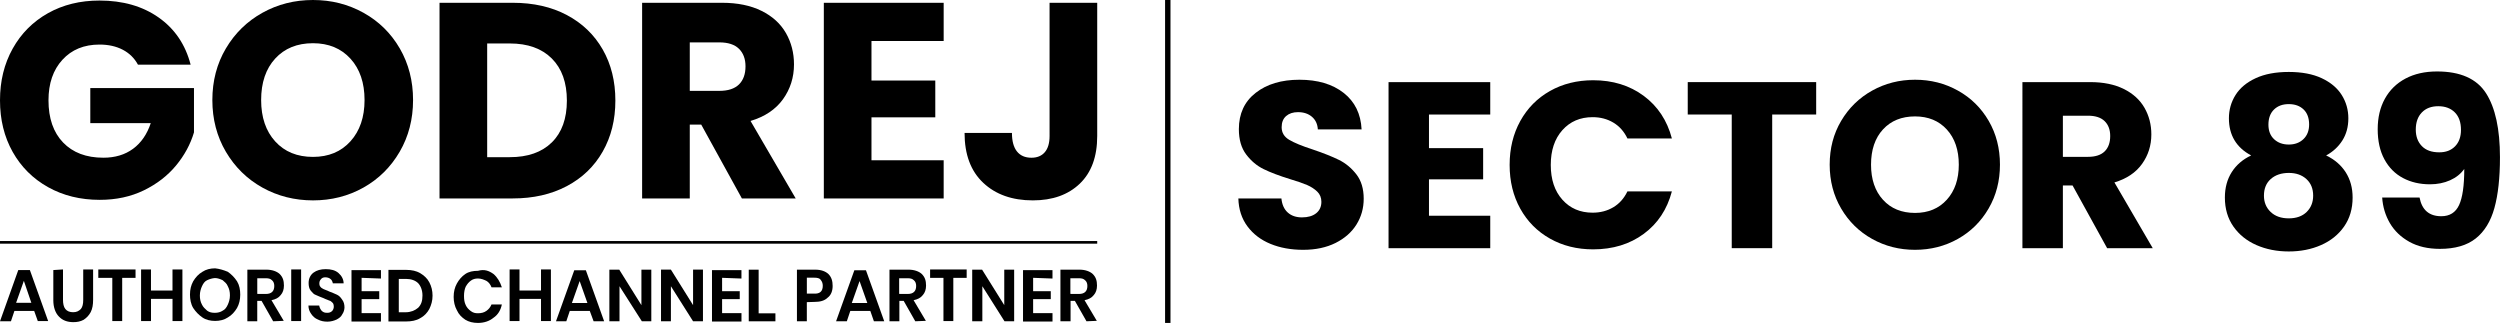
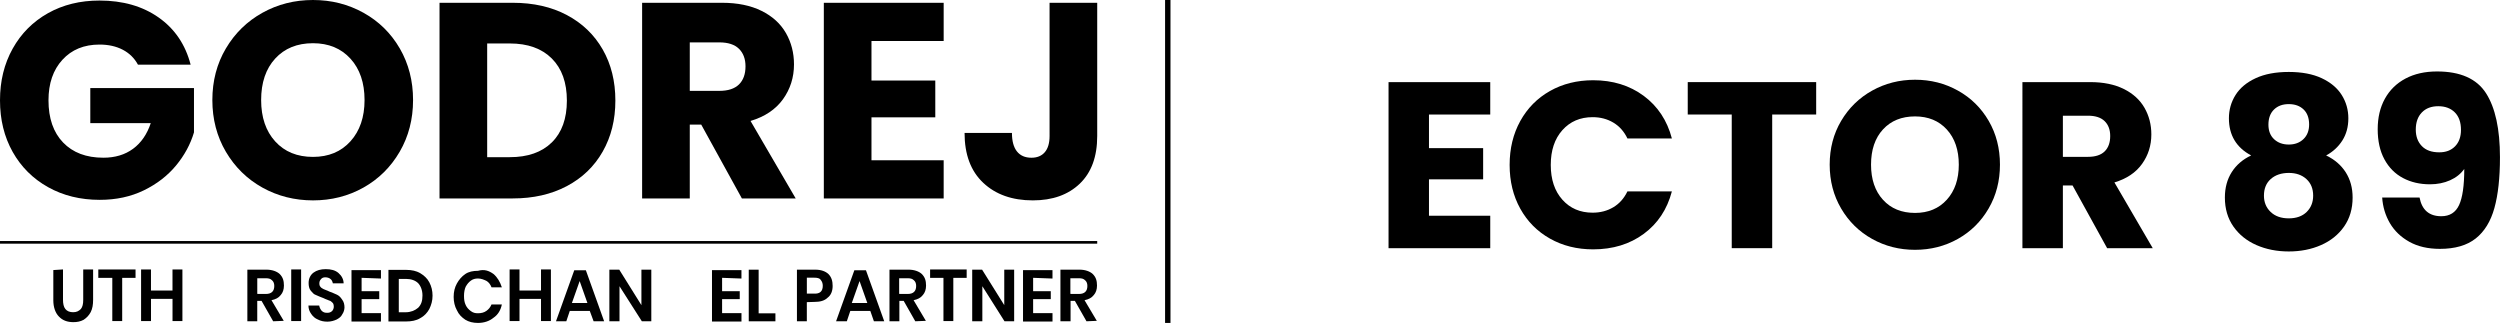
<svg xmlns="http://www.w3.org/2000/svg" version="1.1" id="Layer_1" x="0px" y="0px" viewBox="0 0 924.98 119.48" style="enable-background:new 0 0 924.98 119.48;" xml:space="preserve">
  <style type="text/css">
	.st0{fill:none;stroke:#000000;stroke-width:2;stroke-miterlimit:10;}
	.st1{fill:none;stroke:#000000;stroke-width:0.977;stroke-miterlimit:10;}
	.st2{enable-background:new    ;}
</style>
  <g>
    <g>
-       <path d="M470.08,90.24c-3.56-1.46-6.4-3.62-8.53-6.48c-2.13-2.86-3.25-6.3-3.37-10.33h15.93c0.23,2.28,1.02,4.01,2.36,5.21    c1.34,1.2,3.09,1.79,5.25,1.79c2.22,0,3.97-0.51,5.25-1.53c1.28-1.02,1.93-2.44,1.93-4.24c0-1.52-0.51-2.77-1.53-3.76    c-1.02-0.99-2.28-1.81-3.76-2.45c-1.49-0.64-3.6-1.37-6.34-2.19c-3.97-1.23-7.21-2.45-9.71-3.68c-2.51-1.22-4.67-3.03-6.48-5.43    c-1.81-2.39-2.71-5.51-2.71-9.36c0-5.72,2.07-10.2,6.21-13.43c4.14-3.24,9.54-4.86,16.19-4.86c6.77,0,12.22,1.62,16.36,4.86    c4.14,3.24,6.36,7.75,6.65,13.52h-16.19c-0.12-1.98-0.85-3.54-2.19-4.68c-1.34-1.14-3.06-1.71-5.16-1.71    c-1.81,0-3.27,0.48-4.38,1.44c-1.11,0.96-1.66,2.35-1.66,4.16c0,1.98,0.93,3.53,2.8,4.64c1.87,1.11,4.78,2.31,8.75,3.59    c3.97,1.34,7.19,2.63,9.67,3.85c2.48,1.23,4.62,3.01,6.43,5.34c1.81,2.33,2.71,5.34,2.71,9.01c0,3.5-0.89,6.68-2.67,9.54    c-1.78,2.86-4.36,5.13-7.75,6.83c-3.38,1.69-7.38,2.54-11.99,2.54C477.66,92.43,473.64,91.7,470.08,90.24z" />
      <path d="M528.71,42.37V54.8h20.04v11.55h-20.04v13.48h22.67v11.99h-37.63V30.38h37.63v11.99H528.71z" />
      <path d="M562.49,44.78c2.63-4.75,6.29-8.46,10.98-11.11c4.7-2.65,10.02-3.98,15.97-3.98c7.29,0,13.53,1.93,18.73,5.78    c5.19,3.85,8.66,9.1,10.41,15.75h-16.45c-1.23-2.57-2.96-4.52-5.21-5.86c-2.25-1.34-4.8-2.01-7.66-2.01    c-4.61,0-8.34,1.61-11.2,4.81c-2.86,3.21-4.29,7.5-4.29,12.86c0,5.37,1.43,9.66,4.29,12.86c2.86,3.21,6.59,4.81,11.2,4.81    c2.86,0,5.41-0.67,7.66-2.01c2.25-1.34,3.98-3.3,5.21-5.86h16.45c-1.75,6.65-5.22,11.89-10.41,15.71    c-5.19,3.82-11.44,5.73-18.73,5.73c-5.95,0-11.28-1.33-15.97-3.98c-4.7-2.65-8.36-6.34-10.98-11.07    c-2.63-4.73-3.94-10.12-3.94-16.19C558.55,54.94,559.87,49.53,562.49,44.78z" />
      <path d="M671.97,30.38v11.99H655.7v49.45h-14.97V42.37h-16.28V30.38H671.97z" />
      <path d="M692.67,88.4c-4.81-2.68-8.64-6.43-11.46-11.25c-2.83-4.81-4.24-10.22-4.24-16.23c0-6.01,1.41-11.41,4.24-16.19    c2.83-4.78,6.65-8.52,11.46-11.2c4.81-2.68,10.11-4.03,15.88-4.03c5.78,0,11.07,1.34,15.88,4.03c4.81,2.68,8.6,6.42,11.38,11.2    c2.77,4.78,4.16,10.18,4.16,16.19c0,6.01-1.4,11.42-4.2,16.23c-2.8,4.81-6.59,8.56-11.38,11.25c-4.78,2.68-10.06,4.03-15.84,4.03    C702.78,92.43,697.48,91.09,692.67,88.4z M720.32,73.88c2.95-3.27,4.42-7.58,4.42-12.95c0-5.43-1.47-9.76-4.42-13    c-2.95-3.24-6.87-4.86-11.77-4.86c-4.96,0-8.91,1.61-11.86,4.81c-2.95,3.21-4.42,7.56-4.42,13.04c0,5.43,1.47,9.76,4.42,13    c2.94,3.24,6.9,4.86,11.86,4.86C713.45,78.78,717.38,77.14,720.32,73.88z" />
      <path d="M779.62,91.82l-12.78-23.19h-3.59v23.19h-14.97V30.38h25.12c4.84,0,8.97,0.85,12.38,2.54c3.41,1.69,5.96,4.01,7.66,6.96    c1.69,2.95,2.54,6.23,2.54,9.85c0,4.08-1.15,7.73-3.46,10.94c-2.31,3.21-5.7,5.48-10.2,6.83l14.18,24.33H779.62z M763.25,58.03    h9.28c2.74,0,4.8-0.67,6.17-2.01c1.37-1.34,2.06-3.24,2.06-5.69c0-2.33-0.69-4.17-2.06-5.51c-1.37-1.34-3.43-2.01-6.17-2.01h-9.28    V58.03z" />
      <path d="M824.68,43.77c0-3.15,0.82-6.02,2.45-8.62c1.63-2.6,4.11-4.67,7.44-6.21c3.33-1.55,7.41-2.32,12.25-2.32    c4.84,0,8.91,0.77,12.21,2.32c3.3,1.55,5.76,3.62,7.39,6.21c1.63,2.6,2.45,5.47,2.45,8.62c0,3.15-0.74,5.89-2.23,8.23    c-1.49,2.33-3.49,4.17-5.99,5.51c3.15,1.52,5.57,3.6,7.26,6.26c1.69,2.66,2.54,5.76,2.54,9.32c0,4.14-1.05,7.72-3.15,10.72    c-2.1,3.01-4.94,5.29-8.53,6.87c-3.59,1.58-7.57,2.36-11.95,2.36c-4.38,0-8.36-0.79-11.95-2.36c-3.59-1.58-6.43-3.86-8.53-6.87    c-2.1-3-3.15-6.58-3.15-10.72c0-3.62,0.85-6.75,2.54-9.41c1.69-2.65,4.08-4.71,7.18-6.17C827.43,54.59,824.68,50.01,824.68,43.77z     M840.18,66.22c-1.69,1.49-2.54,3.54-2.54,6.17c0,2.45,0.83,4.46,2.49,6.04c1.66,1.58,3.89,2.36,6.7,2.36c2.8,0,5-0.79,6.61-2.36    c1.6-1.58,2.41-3.59,2.41-6.04c0-2.57-0.83-4.61-2.49-6.13c-1.66-1.52-3.84-2.28-6.52-2.28    C844.08,63.99,841.87,64.73,840.18,66.22z M852.3,40.49c-1.37-1.31-3.19-1.97-5.47-1.97c-2.28,0-4.1,0.67-5.47,2.01    c-1.37,1.34-2.06,3.21-2.06,5.6c0,2.28,0.7,4.07,2.1,5.38c1.4,1.31,3.21,1.97,5.43,1.97c2.22,0,4.03-0.67,5.43-2.01    c1.4-1.34,2.1-3.15,2.1-5.43C854.35,43.65,853.67,41.8,852.3,40.49z" />
      <path d="M903.27,80c3.09,0,5.28-1.37,6.56-4.11c1.28-2.74,1.93-7.2,1.93-13.39c-1.28,1.81-3.03,3.21-5.25,4.2    c-2.22,0.99-4.7,1.49-7.44,1.49c-3.73,0-7.06-0.77-9.98-2.32c-2.92-1.55-5.21-3.85-6.87-6.91c-1.66-3.06-2.49-6.78-2.49-11.16    c0-4.32,0.89-8.08,2.67-11.29c1.78-3.21,4.32-5.69,7.61-7.44c3.3-1.75,7.19-2.63,11.68-2.63c8.63,0,14.67,2.68,18.12,8.05    c3.44,5.37,5.16,13.27,5.16,23.72c0,7.59-0.69,13.84-2.06,18.77c-1.37,4.93-3.67,8.68-6.91,11.25c-3.24,2.57-7.66,3.85-13.26,3.85    c-4.43,0-8.21-0.88-11.33-2.63c-3.12-1.75-5.51-4.05-7.18-6.91c-1.66-2.86-2.61-6.01-2.84-9.45h13.83    C896.1,77.7,898.78,80,903.27,80z M908.35,54.14c1.46-1.49,2.19-3.51,2.19-6.08c0-2.8-0.76-4.96-2.28-6.48    c-1.52-1.52-3.56-2.28-6.13-2.28c-2.57,0-4.59,0.77-6.08,2.32c-1.49,1.55-2.23,3.66-2.23,6.34c0,2.51,0.74,4.54,2.23,6.08    c1.49,1.55,3.63,2.32,6.43,2.32C904.94,56.37,906.89,55.63,908.35,54.14z" />
    </g>
    <line class="st0" x1="432.07" y1="0" x2="432.07" y2="119.48" />
    <g>
      <g>
        <path d="M51.04,23.92c-1.31-2.41-3.18-4.24-5.62-5.52c-2.44-1.27-5.31-1.91-8.61-1.91c-5.71,0-10.28,1.87-13.71,5.62     c-3.44,3.75-5.16,8.75-5.16,15c0,6.67,1.8,11.88,5.41,15.62c3.61,3.75,8.57,5.62,14.9,5.62c4.33,0,7.99-1.1,10.98-3.3     c2.99-2.2,5.17-5.36,6.55-9.49H33.41V32.58h38.36v16.4c-1.31,4.4-3.52,8.49-6.65,12.27c-3.13,3.78-7.1,6.84-11.91,9.18     c-4.81,2.34-10.24,3.51-16.29,3.51c-7.15,0-13.53-1.56-19.13-4.69c-5.6-3.13-9.97-7.48-13.1-13.04C1.56,50.63,0,44.27,0,37.12     c0-7.15,1.56-13.52,4.69-19.13c3.13-5.6,7.48-9.97,13.04-13.1c5.57-3.13,11.93-4.69,19.08-4.69c8.66,0,15.97,2.1,21.91,6.29     c5.95,4.19,9.88,10,11.81,17.43H51.04z" />
        <path d="M97.08,69.4c-5.67-3.16-10.17-7.58-13.51-13.25c-3.33-5.67-5-12.05-5-19.13c0-7.08,1.67-13.44,5-19.08     c3.33-5.64,7.84-10.04,13.51-13.2C102.75,1.58,108.99,0,115.8,0s13.04,1.58,18.72,4.74c5.67,3.16,10.14,7.56,13.41,13.2     c3.26,5.64,4.9,12,4.9,19.08c0,7.08-1.65,13.46-4.95,19.13s-7.77,10.09-13.4,13.25c-5.64,3.16-11.86,4.74-18.66,4.74     S102.75,72.56,97.08,69.4z M129.67,52.28c3.47-3.85,5.21-8.94,5.21-15.26c0-6.39-1.74-11.5-5.21-15.31     c-3.47-3.81-8.09-5.72-13.87-5.72c-5.84,0-10.5,1.89-13.97,5.67c-3.47,3.78-5.21,8.9-5.21,15.36c0,6.39,1.74,11.5,5.21,15.31     c3.47,3.82,8.13,5.72,13.97,5.72C121.57,58.05,126.2,56.13,129.67,52.28z" />
        <path d="M209.74,5.57c5.71,3.03,10.12,7.27,13.25,12.73c3.13,5.47,4.69,11.77,4.69,18.92c0,7.08-1.56,13.37-4.69,18.87     c-3.13,5.5-7.56,9.76-13.3,12.79c-5.74,3.03-12.39,4.54-19.95,4.54h-27.12V1.03h27.12C197.36,1.03,204.03,2.54,209.74,5.57z      M204.17,52.69c3.71-3.64,5.57-8.8,5.57-15.47c0-6.67-1.86-11.86-5.57-15.57c-3.71-3.71-8.9-5.57-15.57-5.57h-8.35v42.07h8.35     C195.27,58.16,200.46,56.34,204.17,52.69z" />
        <path d="M274.49,73.42l-15.05-27.33h-4.23v27.33h-17.63V1.03h29.59c5.71,0,10.57,1,14.59,2.99c4.02,1.99,7.03,4.73,9.02,8.2     c1.99,3.47,2.99,7.34,2.99,11.6c0,4.81-1.36,9.11-4.07,12.89c-2.72,3.78-6.72,6.46-12.01,8.04l16.71,28.67H274.49z M255.21,33.62     h10.93c3.23,0,5.65-0.79,7.27-2.37c1.61-1.58,2.42-3.82,2.42-6.7c0-2.75-0.81-4.91-2.42-6.5c-1.62-1.58-4.04-2.37-7.27-2.37     h-10.93V33.62z" />
        <path d="M322.44,15.16V29.8h23.61v13.61h-23.61v15.88h26.71v14.13h-44.34V1.03h44.34v14.13H322.44z" />
        <path d="M405.96,1.03v49.29c0,7.63-2.15,13.51-6.44,17.63c-4.3,4.12-10.09,6.19-17.38,6.19c-7.63,0-13.75-2.17-18.35-6.5     c-4.61-4.33-6.91-10.48-6.91-18.46h17.53c0,3.03,0.62,5.31,1.86,6.86s3.02,2.32,5.36,2.32c2.13,0,3.78-0.69,4.95-2.06     c1.17-1.37,1.75-3.37,1.75-5.98V1.03H405.96z" />
      </g>
      <g>
        <line class="st1" x1="0" y1="89.67" x2="405.96" y2="89.67" />
        <g class="st2">
-           <path d="M12.65,115.05H5.33l-1.28,3.82H0l6.76-18.94h4.3l6.76,18.87h-3.83L12.65,115.05z M11.62,112.11l-2.79-8.2l-2.87,8.12      h5.66V112.11z" />
          <path d="M23.31,99.69v11.22c0,1.43,0.24,2.63,0.87,3.42c0.64,0.79,1.59,1.19,2.87,1.19s2.07-0.4,2.87-1.19      c0.64-0.79,0.87-1.9,0.87-3.42V99.69h3.66v11.22c0,1.82-0.24,3.26-0.87,4.54c-0.64,1.19-1.43,2.07-2.63,2.87      c-1.19,0.64-2.39,0.87-3.82,0.87c-2.22,0-3.98-0.64-5.33-2.07c-1.28-1.28-2.07-3.42-2.07-5.98V99.92L23.31,99.69L23.31,99.69z" />
          <path d="M50.15,99.69v3.11h-4.94v16h-3.66v-15.99h-5.18V99.7C36.3,99.69,50.15,99.69,50.15,99.69z" />
          <path d="M67.49,99.69v19.1h-3.66v-8.2h-7.96v8.2H52.2v-19.1h3.66v7.8h7.96v-7.8H67.49z" />
-           <path d="M84.28,100.56c1.28,0.87,2.47,2.07,3.42,3.51c0.87,1.43,1.19,3.11,1.19,4.94c0,1.9-0.4,3.51-1.19,4.94      c-0.87,1.43-1.9,2.63-3.42,3.51c-1.28,0.87-2.95,1.28-4.69,1.28c-1.75,0-3.42-0.4-4.69-1.28c-1.28-0.87-2.47-2.07-3.42-3.51      c-0.87-1.43-1.19-3.26-1.19-4.94c0-1.9,0.4-3.51,1.19-4.94c0.87-1.43,1.9-2.63,3.42-3.51c1.28-0.87,2.95-1.28,4.69-1.28      C81.18,99.45,82.77,99.93,84.28,100.56z M76.64,103.67c-0.87,0.4-1.43,1.19-1.9,2.22c-0.4,0.87-0.79,2.07-0.79,3.42      s0.24,2.39,0.79,3.42c0.4,0.87,1.19,1.59,1.9,2.22c0.87,0.64,1.82,0.79,2.87,0.79c1.03,0,2.07-0.24,2.87-0.79      c0.87-0.4,1.43-1.19,1.9-2.22c0.4-0.87,0.79-2.07,0.79-3.42c0-1.35-0.24-2.39-0.79-3.42c-0.4-1.03-1.19-1.59-1.9-2.22      c-0.87-0.4-1.82-0.79-2.87-0.79C78.4,102.96,77.51,103.28,76.64,103.67z" />
          <path d="M101.07,118.87l-4.3-7.56h-1.59v7.56h-3.66v-19.1h7.08c2.07,0,3.82,0.64,4.86,1.59c1.19,1.19,1.59,2.47,1.59,4.3      c0,1.43-0.4,2.63-1.19,3.51c-0.79,1.03-1.9,1.59-3.42,1.9l4.54,7.64L101.07,118.87L101.07,118.87z M95.26,108.76h3.11      c2.07,0,3.11-1.03,3.11-2.95c0-0.87-0.24-1.59-0.79-2.07c-0.64-0.64-1.28-0.79-2.39-0.79h-3.11v5.73h0.08L95.26,108.76      L95.26,108.76z" />
          <path d="M111.41,99.69v19.1h-3.66v-19.1H111.41z" />
          <path d="M126.62,116.32c-0.4,0.87-1.19,1.43-2.07,1.9c-0.87,0.4-2.07,0.79-3.42,0.79c-1.28,0-2.47-0.24-3.51-0.79      c-1.03-0.4-1.9-1.19-2.47-2.07c-0.64-0.87-1.03-1.9-1.03-3.11h3.98c0.15,0.79,0.4,1.28,0.87,1.9c0.64,0.64,1.19,0.79,2.07,0.79      c0.79,0,1.28-0.15,1.82-0.64c0.4-0.4,0.64-1.03,0.64-1.59c0-0.64-0.15-1.19-0.4-1.43c-0.4-0.4-0.79-0.79-1.28-0.87      c-0.4-0.24-1.19-0.4-2.07-0.87c-1.19-0.4-2.07-0.87-2.87-1.19c-0.79-0.24-1.28-0.87-1.9-1.59c-0.64-0.79-0.79-1.82-0.79-2.87      c0-1.59,0.64-2.95,1.82-3.82c1.18-0.86,2.63-1.28,4.54-1.28s3.51,0.4,4.69,1.43c1.19,1.03,1.9,2.39,1.9,3.82h-3.98      c-0.15-0.64-0.4-1.28-0.87-1.59c-0.4-0.4-1.19-0.64-1.9-0.64c-0.64,0-1.19,0.15-1.59,0.64c-0.4,0.47-0.64,0.87-0.64,1.59      c0,0.64,0.15,1.03,0.4,1.28c0.24,0.4,0.79,0.64,1.19,0.87c0.4,0.24,1.19,0.4,2.07,0.87c1.19,0.4,2.07,0.87,2.87,1.19      c0.79,0.4,1.28,0.87,1.9,1.82c0.64,0.79,0.87,1.82,0.87,2.95C127.41,114.66,127.18,115.52,126.62,116.32z" />
          <path d="M133.79,102.79v4.94h6.53v2.95h-6.53v5.18h7.16v3.11h-10.9V99.95h10.9v3.11L133.79,102.79L133.79,102.79z" />
          <path d="M158.85,114.33c-0.79,1.43-1.9,2.63-3.42,3.42c-1.43,0.87-3.26,1.19-5.18,1.19h-6.53V99.85h6.53      c2.07,0,3.82,0.4,5.18,1.19c1.43,0.87,2.63,1.9,3.42,3.42c0.79,1.51,1.19,3.11,1.19,4.94      C160.05,111.23,159.57,112.83,158.85,114.33z M154.72,113.86c1.19-1.19,1.59-2.63,1.59-4.54s-0.64-3.51-1.59-4.54      c-1.03-1.03-2.63-1.59-4.54-1.59h-2.63v12.34h2.63C151.93,115.52,153.53,114.89,154.72,113.86z" />
          <path d="M182.57,101.36c1.43,1.19,2.47,2.95,3.11,4.94h-3.82c-0.4-1.03-1.03-1.9-1.9-2.39c-0.87-0.4-1.9-0.87-3.11-0.87      c-1.03,0-1.9,0.24-2.63,0.79c-0.87,0.64-1.28,1.19-1.9,2.22c-0.4,0.87-0.64,2.07-0.64,3.42c0,1.35,0.15,2.39,0.64,3.42      c0.4,0.87,1.03,1.59,1.9,2.22c0.87,0.64,1.59,0.79,2.63,0.79c1.19,0,2.22-0.24,3.11-0.87c0.87-0.64,1.43-1.28,1.9-2.39h3.82      c-0.4,2.07-1.43,3.82-3.11,4.94c-1.43,1.19-3.42,1.9-5.73,1.9c-1.82,0-3.42-0.4-4.69-1.19c-1.28-0.87-2.39-1.9-3.11-3.51      c-0.79-1.43-1.19-3.11-1.19-4.94c0-1.9,0.4-3.51,1.19-4.94s1.82-2.63,3.11-3.51c1.28-0.87,2.87-1.19,4.69-1.19      C179.23,99.53,180.89,100.17,182.57,101.36z" />
          <path d="M203.83,99.69v19.1h-3.66v-8.2h-7.96v8.2h-3.66v-19.1h3.66v7.8h7.96v-7.8H203.83z" />
          <path d="M218.22,115.05h-7.41l-1.28,3.82h-3.82l6.76-18.87h4.3l6.76,18.87h-3.9L218.22,115.05z M217.34,112.11l-2.87-8.12      l-2.87,8.12H217.34z" />
          <path d="M241.14,118.87h-3.66l-8.27-12.97v12.97h-3.75v-19.1h3.66l8.2,13.13V99.77h3.66v19.1H241.14L241.14,118.87z" />
-           <path d="M260.09,118.87h-3.66l-8.2-12.97v12.97h-3.66V99.76h3.66l8.2,13.13V99.76h3.66V118.87z" />
          <path d="M267.17,102.79v4.94h6.53v2.95h-6.53v5.18h7.17v3.11h-10.91V99.95h10.9v3.11L267.17,102.79L267.17,102.79z" />
          <path d="M280.7,115.93h6.2v2.95h-9.87v-19.1h3.66V115.93z" />
          <path d="M298.52,111.79v7.08h-3.66v-19.1h6.76c2.22,0,3.82,0.64,4.86,1.59c1.19,1.19,1.59,2.63,1.59,4.45      c0,1.9-0.64,3.42-1.82,4.3c-1.19,1.19-2.87,1.59-4.86,1.59L298.52,111.79L298.52,111.79z M304.42,105.75      c0-0.87-0.24-1.59-0.79-2.22c-0.4-0.64-1.28-0.79-2.47-0.79h-2.63v5.89h2.63C303.22,108.76,304.42,107.89,304.42,105.75z" />
          <path d="M322.01,115.05h-7.41l-1.28,3.82h-3.98L316.1,100h4.3l6.76,18.87h-3.82L322.01,115.05z M320.9,112.11l-2.87-8.12      l-2.87,8.12H320.9z" />
          <path d="M338.65,118.87l-4.3-7.56h-1.59v7.56h-3.66v-19.1h7.08c2.07,0,3.82,0.64,4.86,1.59c1.19,1.19,1.59,2.47,1.59,4.3      c0,1.43-0.4,2.63-1.19,3.51c-0.79,1.03-1.9,1.59-3.42,1.9l4.54,7.64L338.65,118.87L338.65,118.87z M332.75,108.76h3.11      c2.07,0,3.11-1.03,3.11-2.95c0-0.87-0.24-1.59-0.79-2.07c-0.64-0.64-1.28-0.79-2.39-0.79h-3.11v5.73h0.08L332.75,108.76      L332.75,108.76z" />
          <path d="M357.66,99.69v3.11h-4.94v16h-3.65v-15.99h-4.94V99.7C344.05,99.69,357.66,99.69,357.66,99.69z" />
          <path d="M375.32,118.87h-3.66l-8.2-12.97v12.97h-3.75v-19.1h3.66l8.2,13.13V99.77h3.66v19.1H375.32L375.32,118.87z" />
          <path d="M382.25,102.79v4.94h6.53v2.95h-6.53v5.18h7.17v3.11h-10.91V99.95h10.9v3.11L382.25,102.79L382.25,102.79z" />
          <path d="M401.99,118.87l-4.3-7.56h-1.59v7.56h-3.75v-19.1h7.08c2.07,0,3.82,0.64,4.86,1.59c1.19,1.19,1.59,2.47,1.59,4.3      c0,1.43-0.4,2.63-1.19,3.51c-0.79,1.03-1.9,1.59-3.42,1.9l4.54,7.64L401.99,118.87L401.99,118.87z M396.1,108.76h3.11      c2.07,0,3.11-1.03,3.11-2.95c0-0.87-0.24-1.59-0.79-2.07c-0.64-0.64-1.28-0.79-2.39-0.79h-3.11v5.73h0.08L396.1,108.76      L396.1,108.76z" />
        </g>
      </g>
    </g>
  </g>
</svg>